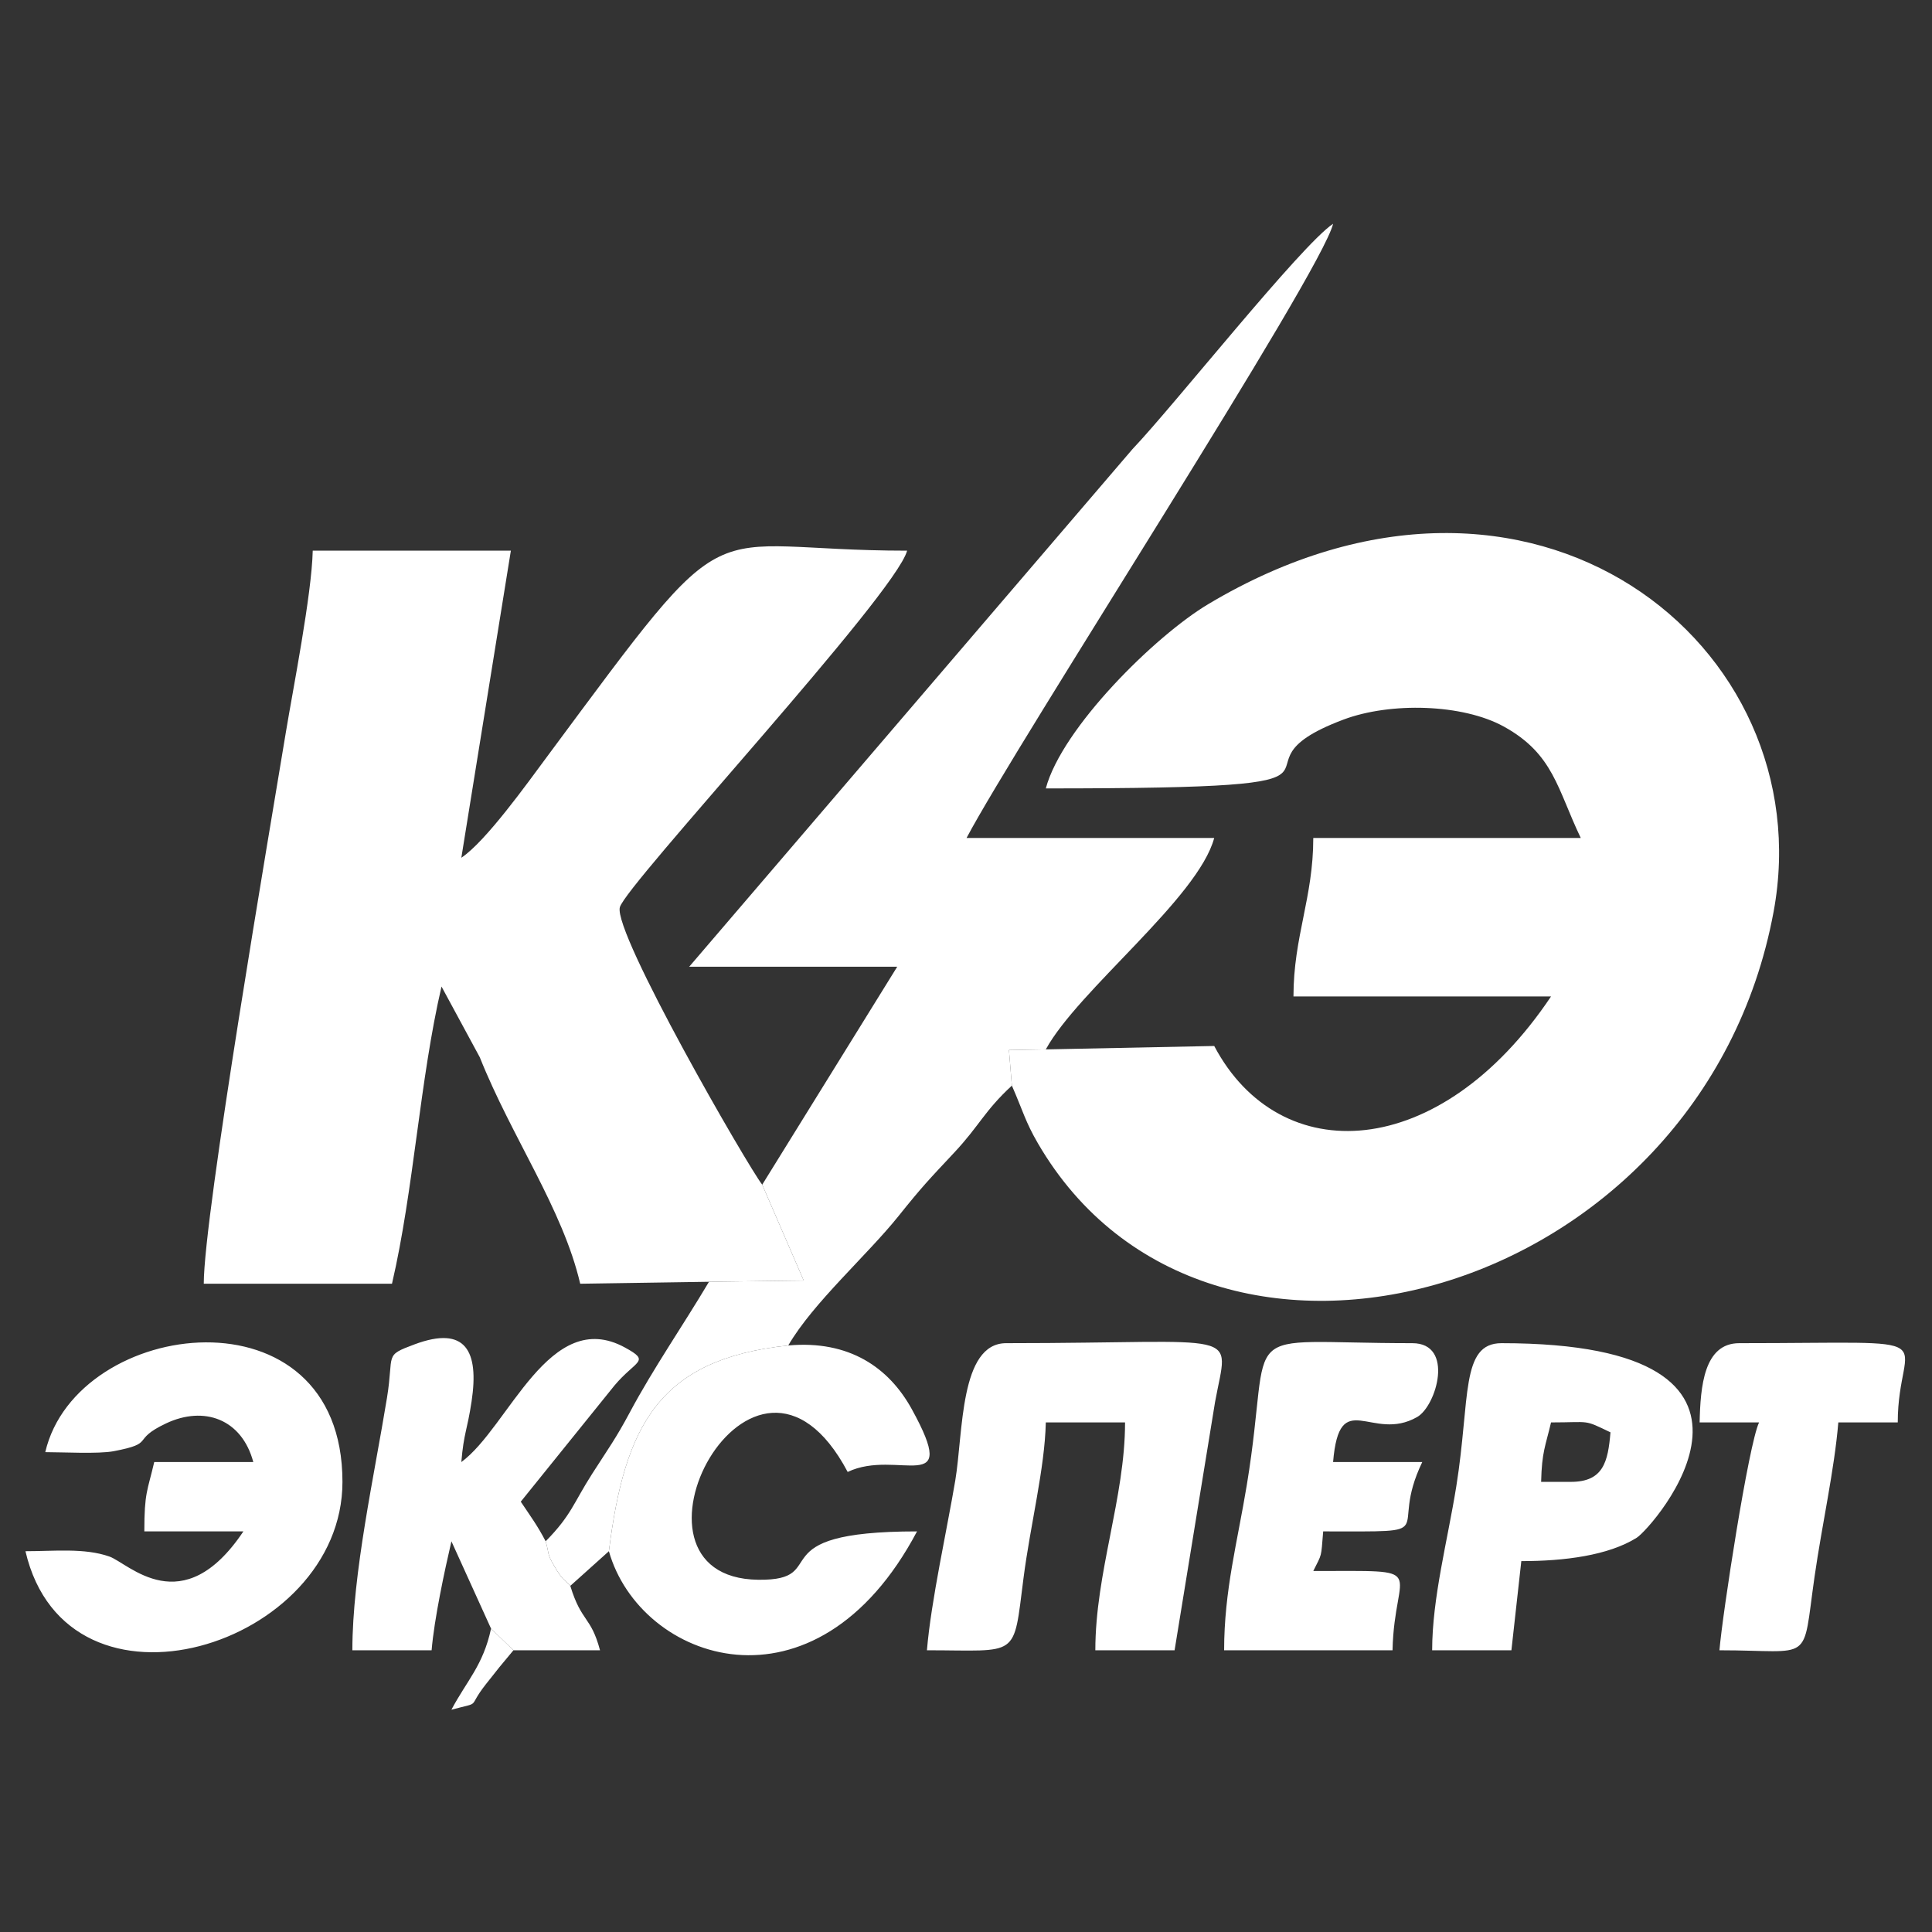
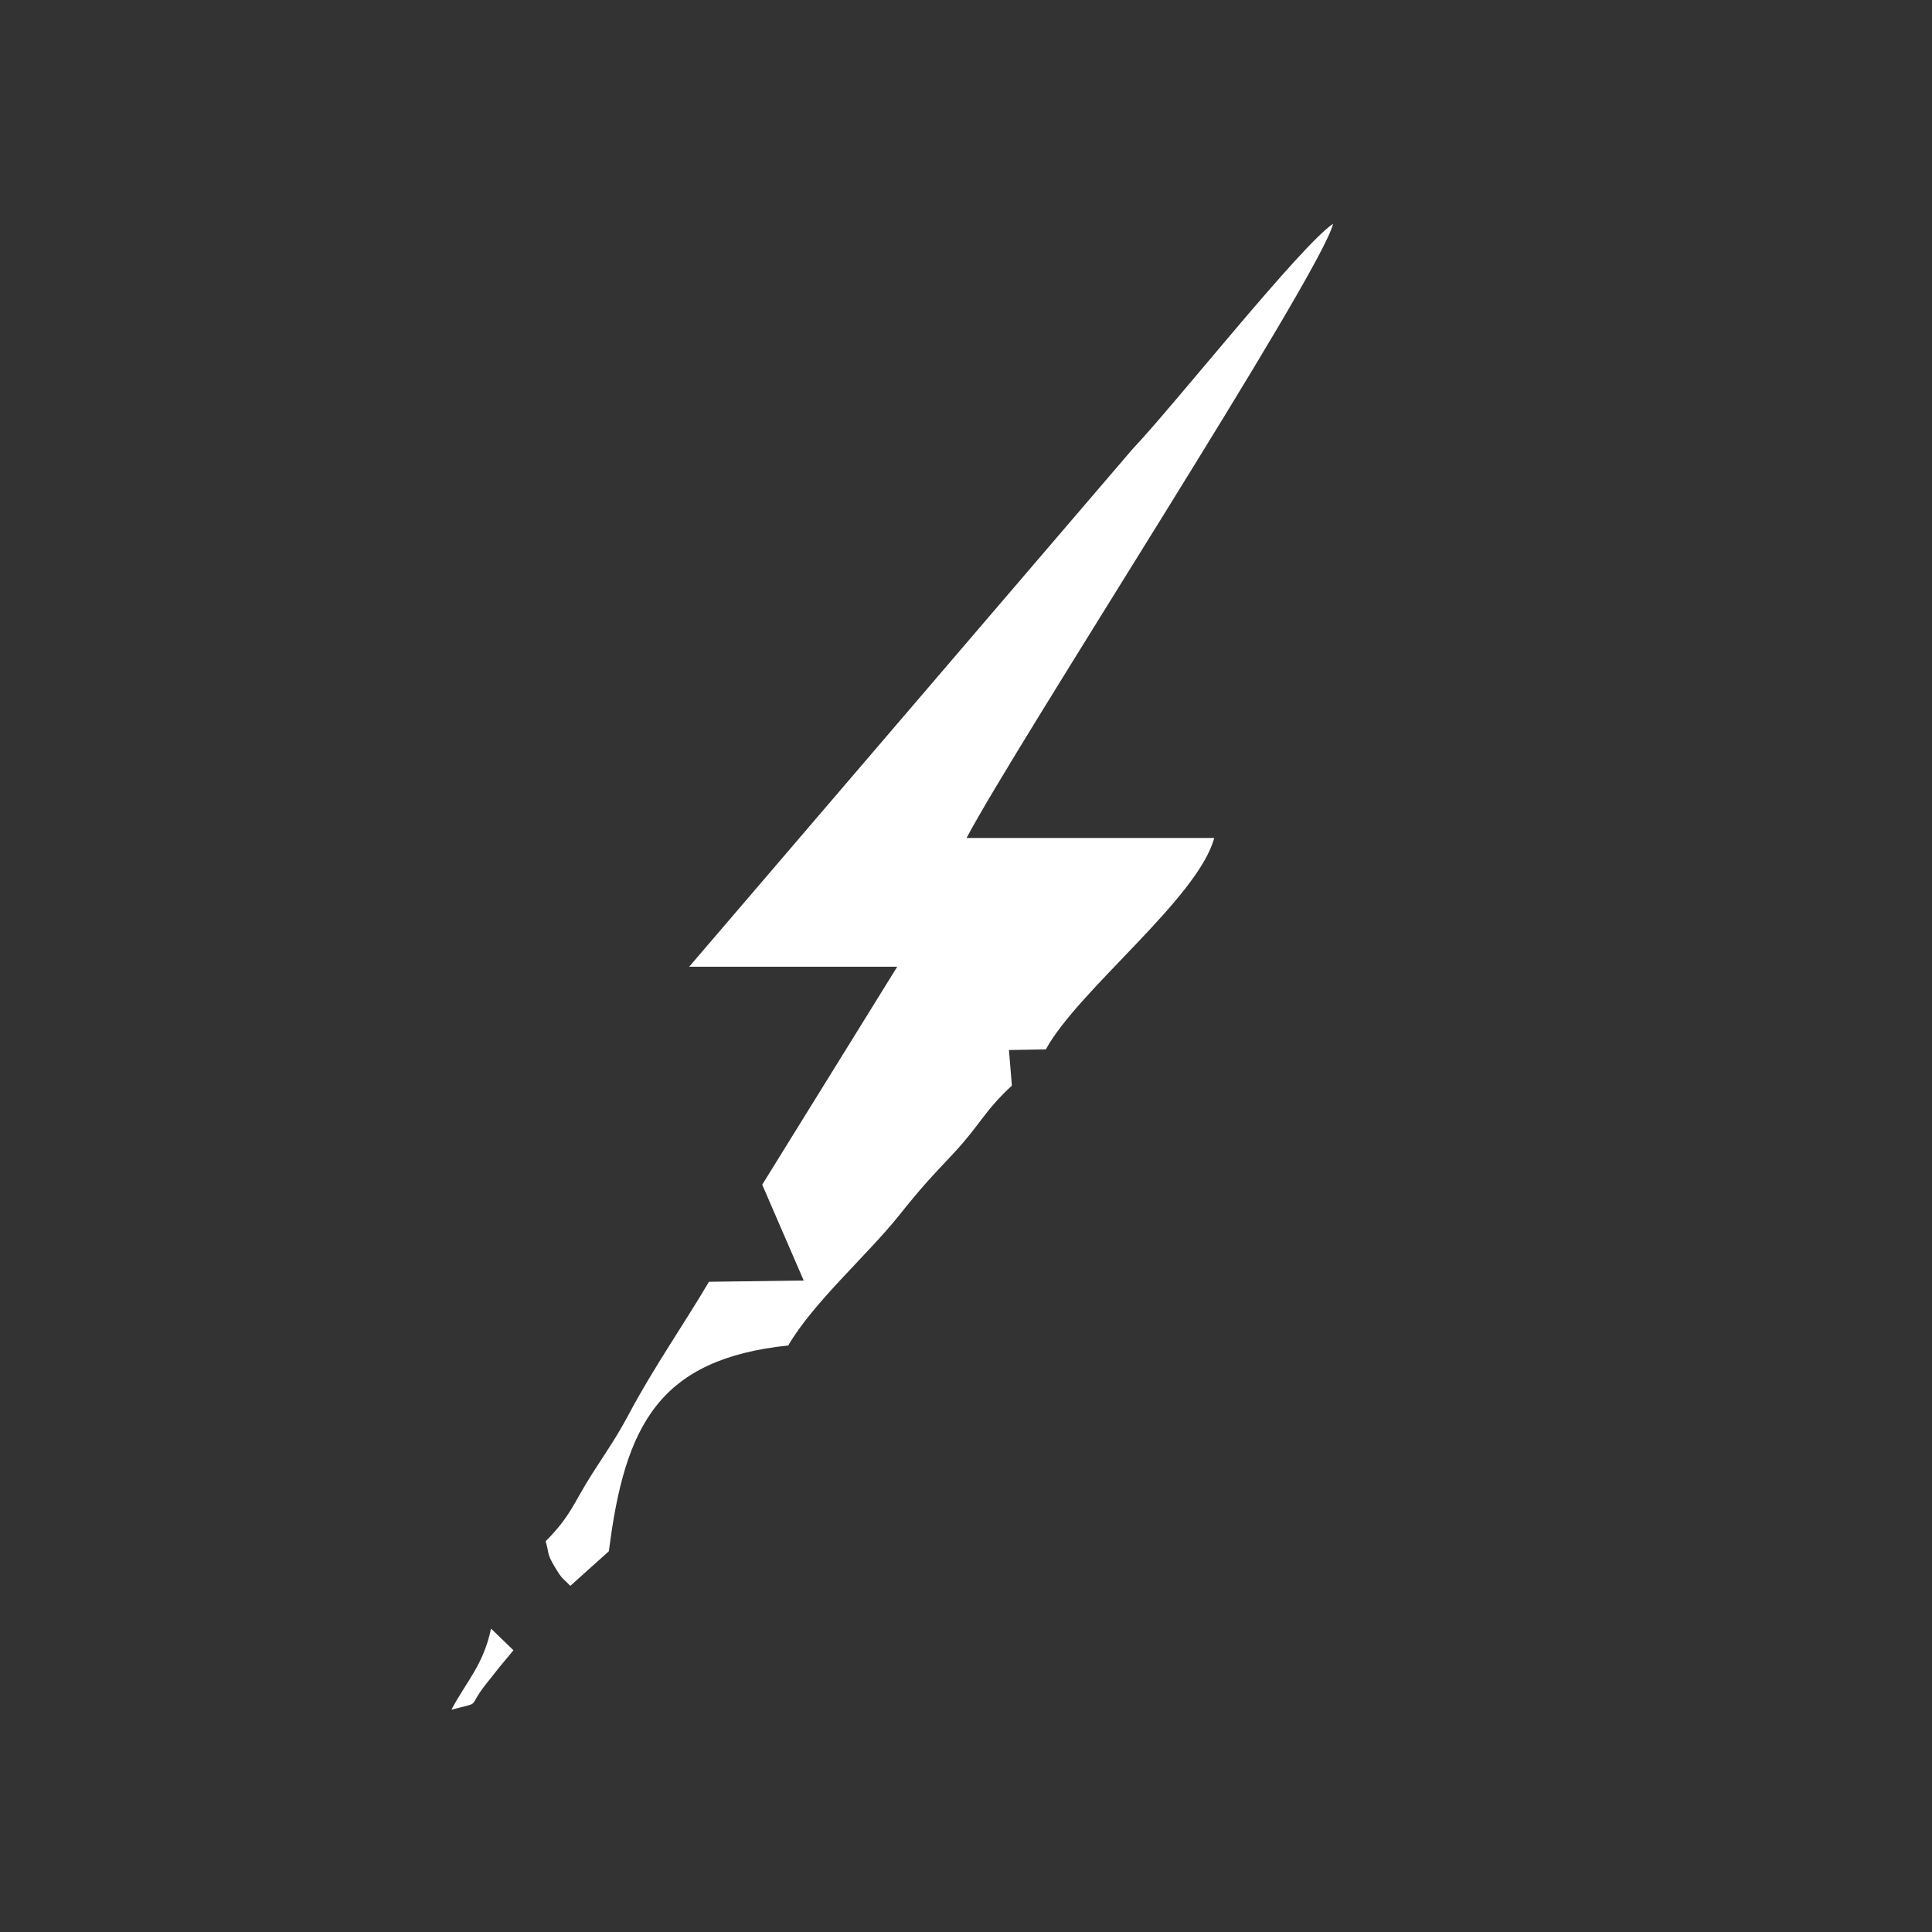
<svg xmlns="http://www.w3.org/2000/svg" xml:space="preserve" width="200mm" height="200mm" style="shape-rendering:geometricPrecision; text-rendering:geometricPrecision; image-rendering:optimizeQuality; fill-rule:evenodd; clip-rule:evenodd" viewBox="0 0 20000 20000">
  <rect x="0" y="0" width="20000" height="20000" fill="#333333" stroke="none" />
  <defs>
    <style type="text/css">  .fil0 {fill:white}  </style>
  </defs>
  <g id="Слой_x0020_1">
    <g id="_2094407905952">
-       <path class="fil0" d="M10826.19 10863.37l-381.56 6.57 30.3 368.26c116.26,266.37 139.63,374.09 269.33,597.19 1762.26,3031.02 6871.76,1611.41 7615.77,-2396.05 510.84,-2751.56 -2490.89,-5191.4 -5852.29,-3185.33 -550.12,328.29 -1514.18,1280.87 -1681.55,1907.68 3810.75,0 1686.18,-188.45 3081.74,-712.64 485.99,-182.52 1232.87,-162.95 1660.25,72.66 515.23,284.07 553.31,647.51 795.73,1152.75l-2768.86 0c0,620.21 -205.11,1020.55 -205.11,1640.79l2666.31 0c-1152.25,1720.72 -2808.63,1794.24 -3486.73,512.76l-1743.33 35.36zm-3486.74 2405.53l980.46 -12.97 -429.46 -992.23c-146.5,-185.63 -1543.2,-2604.05 -1473.95,-2871.4 60.47,-233.37 2852.16,-3235.63 2973.97,-3691.81 -2202.22,0 -1742.64,-543.55 -3721.2,2124.16 -218.11,294.04 -640.51,885.45 -893.56,1054.89l512.76 -3179.05 -2051.02 0c-10.12,453.36 -206.65,1445.86 -277.53,1876.05 -163.54,992.73 -850.53,5000.65 -850.53,5712.68l1948.44 0c225.09,-966.1 287.48,-2109.54 512.76,-3076.51l396.13 731.94c330.82,829.2 859.02,1569.51 1039.59,2344.57l1333.14 -20.32zm2256.13 3814.67c960.43,0 891.79,94.29 999.39,-743.95 71.43,-556.54 220.58,-1136.98 231.22,-1614.71l820.38 0c0,778.37 -307.65,1554.3 -307.65,2358.66l820.41 0 419.38 -2572.32c140.04,-766.8 321.75,-606.73 -2162.74,-606.73 -481.89,0 -443.98,926.88 -526.98,1421.44 -84.26,501.77 -250.99,1247.82 -293.41,1757.61zm-9126.99 -2051.01c178.71,0 551.11,20.15 708.16,-9.74 445.23,-84.78 168.04,-111.06 542.59,-287.91 392.98,-185.55 783.81,-45.44 902.81,400.22l-1025.53 0c-70.26,301.72 -102.54,312.97 -102.54,717.84l1025.5 0c-631.61,943.25 -1187.2,329.98 -1387.92,259.88 -257.85,-90.06 -567.77,-54.77 -868.18,-54.77 434.87,1866.67 3281.62,990.84 3281.62,-717.87 0,-2043.63 -2751.07,-1704.58 -3076.51,-307.65zm4614.77 1826.77l231.77 224.24 896.29 0c-95.48,-357.51 -191.07,-285.61 -307.65,-666.73 -76.87,-81.46 -78.41,-57.42 -162.03,-198.31 -86.05,-145.01 -53.52,-131 -93.26,-263.02 -81.64,-158.74 -162.14,-267.82 -257.47,-410.19l969.5 -1202.08c223.45,-266.11 380.48,-245.24 109.02,-393.71 -782.82,-428.16 -1201.94,825.18 -1693.82,1185.6 25.26,-303.58 60.55,-323.99 106.34,-629.55 77.72,-518.43 -59.94,-786.31 -589.31,-589.31 -323.14,120.27 -211.94,94.49 -286.42,551.98 -130.6,802.27 -358.68,1821.28 -358.68,2615.32l820.41 0c27.01,-324.6 135.02,-827.24 205.09,-1128.06l410.22 903.82zm1219.87 -801.25c323.12,1141.47 2137.66,1783.31 3189.78,-205.11 -1676.58,0 -857.19,510.03 -1643.09,500.7 -1592.91,-18.93 -57.3,-2972.9 925.25,-1116 512.88,-246.08 1175.6,278.55 663.16,-651.06 -235.35,-426.91 -644.55,-715.26 -1278.46,-658.39 -1336.67,140.97 -1692.49,822.59 -1856.64,2129.86zm9958.13 -717.87l-307.65 0c6.95,-312.42 46.29,-373.85 102.54,-615.3 416.71,0 330.19,-34.25 615.31,102.57 -25.47,305.87 -73.73,512.73 -410.2,512.73zm-1435.71 1743.36l820.41 0 102.54 -922.95c448.43,0 901.09,-58.76 1194.12,-241.57 164.58,-102.65 1841.34,-2014.53 -1399.23,-2014.53 -425.95,0 -322.42,573.18 -467.72,1480.69 -89.58,559.31 -250.12,1157.69 -250.12,1698.36zm-2153.56 0l1743.34 0c19.62,-880.24 420.34,-820.41 -820.38,-820.41 92.74,-187.05 79.07,-128.27 102.54,-410.19 1281.51,0 659.66,44.6 1025.49,-717.84l-922.95 0c65.91,-791.95 400.48,-196.97 870.47,-466.42 200.93,-115.19 387.55,-764.19 -50.06,-764.19 -1897.42,0 -1431.38,-247.76 -1713.22,1465.84 -97.62,593.49 -235.23,1094.6 -235.23,1713.21zm4922.42 -2358.66l615.3 0c-108.15,225.4 -379.11,1984.93 -410.19,2358.66 981.65,0 853.47,152.99 984.15,-759.18 78.24,-545.99 205.29,-1104.89 246.45,-1599.48l615.31 0c0,-941.65 611.69,-820.39 -1640.83,-820.39 -366.44,0 -401.93,449.91 -410.19,820.39z" />
      <path class="fil0" d="M7890.45 12263.7l429.46 992.23 -980.46 12.97c-268.43,452.32 -576.98,896.93 -820.38,1353.47 -142.25,266.77 -224.68,377.66 -389.64,635.39 -192.81,301.19 -214.29,427.52 -480.95,697.75 39.74,132.02 7.21,118.01 93.26,263.02 83.62,140.89 85.16,116.85 162.03,198.31l399.46 -358.76c164.15,-1307.27 519.97,-1988.89 1856.64,-2129.86 258.28,-443.48 815.09,-931.65 1143.27,-1341.64 242.49,-302.91 311.83,-373.76 575.29,-655.36 262.33,-280.38 310.15,-428.33 596.5,-693.02l-30.3 -368.26 381.56 -6.57c336.2,-614.32 1577.18,-1566.64 1743.33,-2188.91l-2563.75 0c522.1,-986.69 3676.09,-5850.43 3794.36,-6358.14 -333.76,223.49 -1644.67,1879.31 -2076.69,2332.97l-4589.07 5358.31 2153.56 0 -1397.48 2256.1zm-2575.32 4819.87l-231.77 -224.24c-81.41,380.66 -251.28,539.19 -410.22,839.55 323.78,-86.44 156.15,-7.77 353.61,-259.97 129.2,-165.02 160.16,-202.38 288.38,-355.34z" />
    </g>
  </g>
</svg>